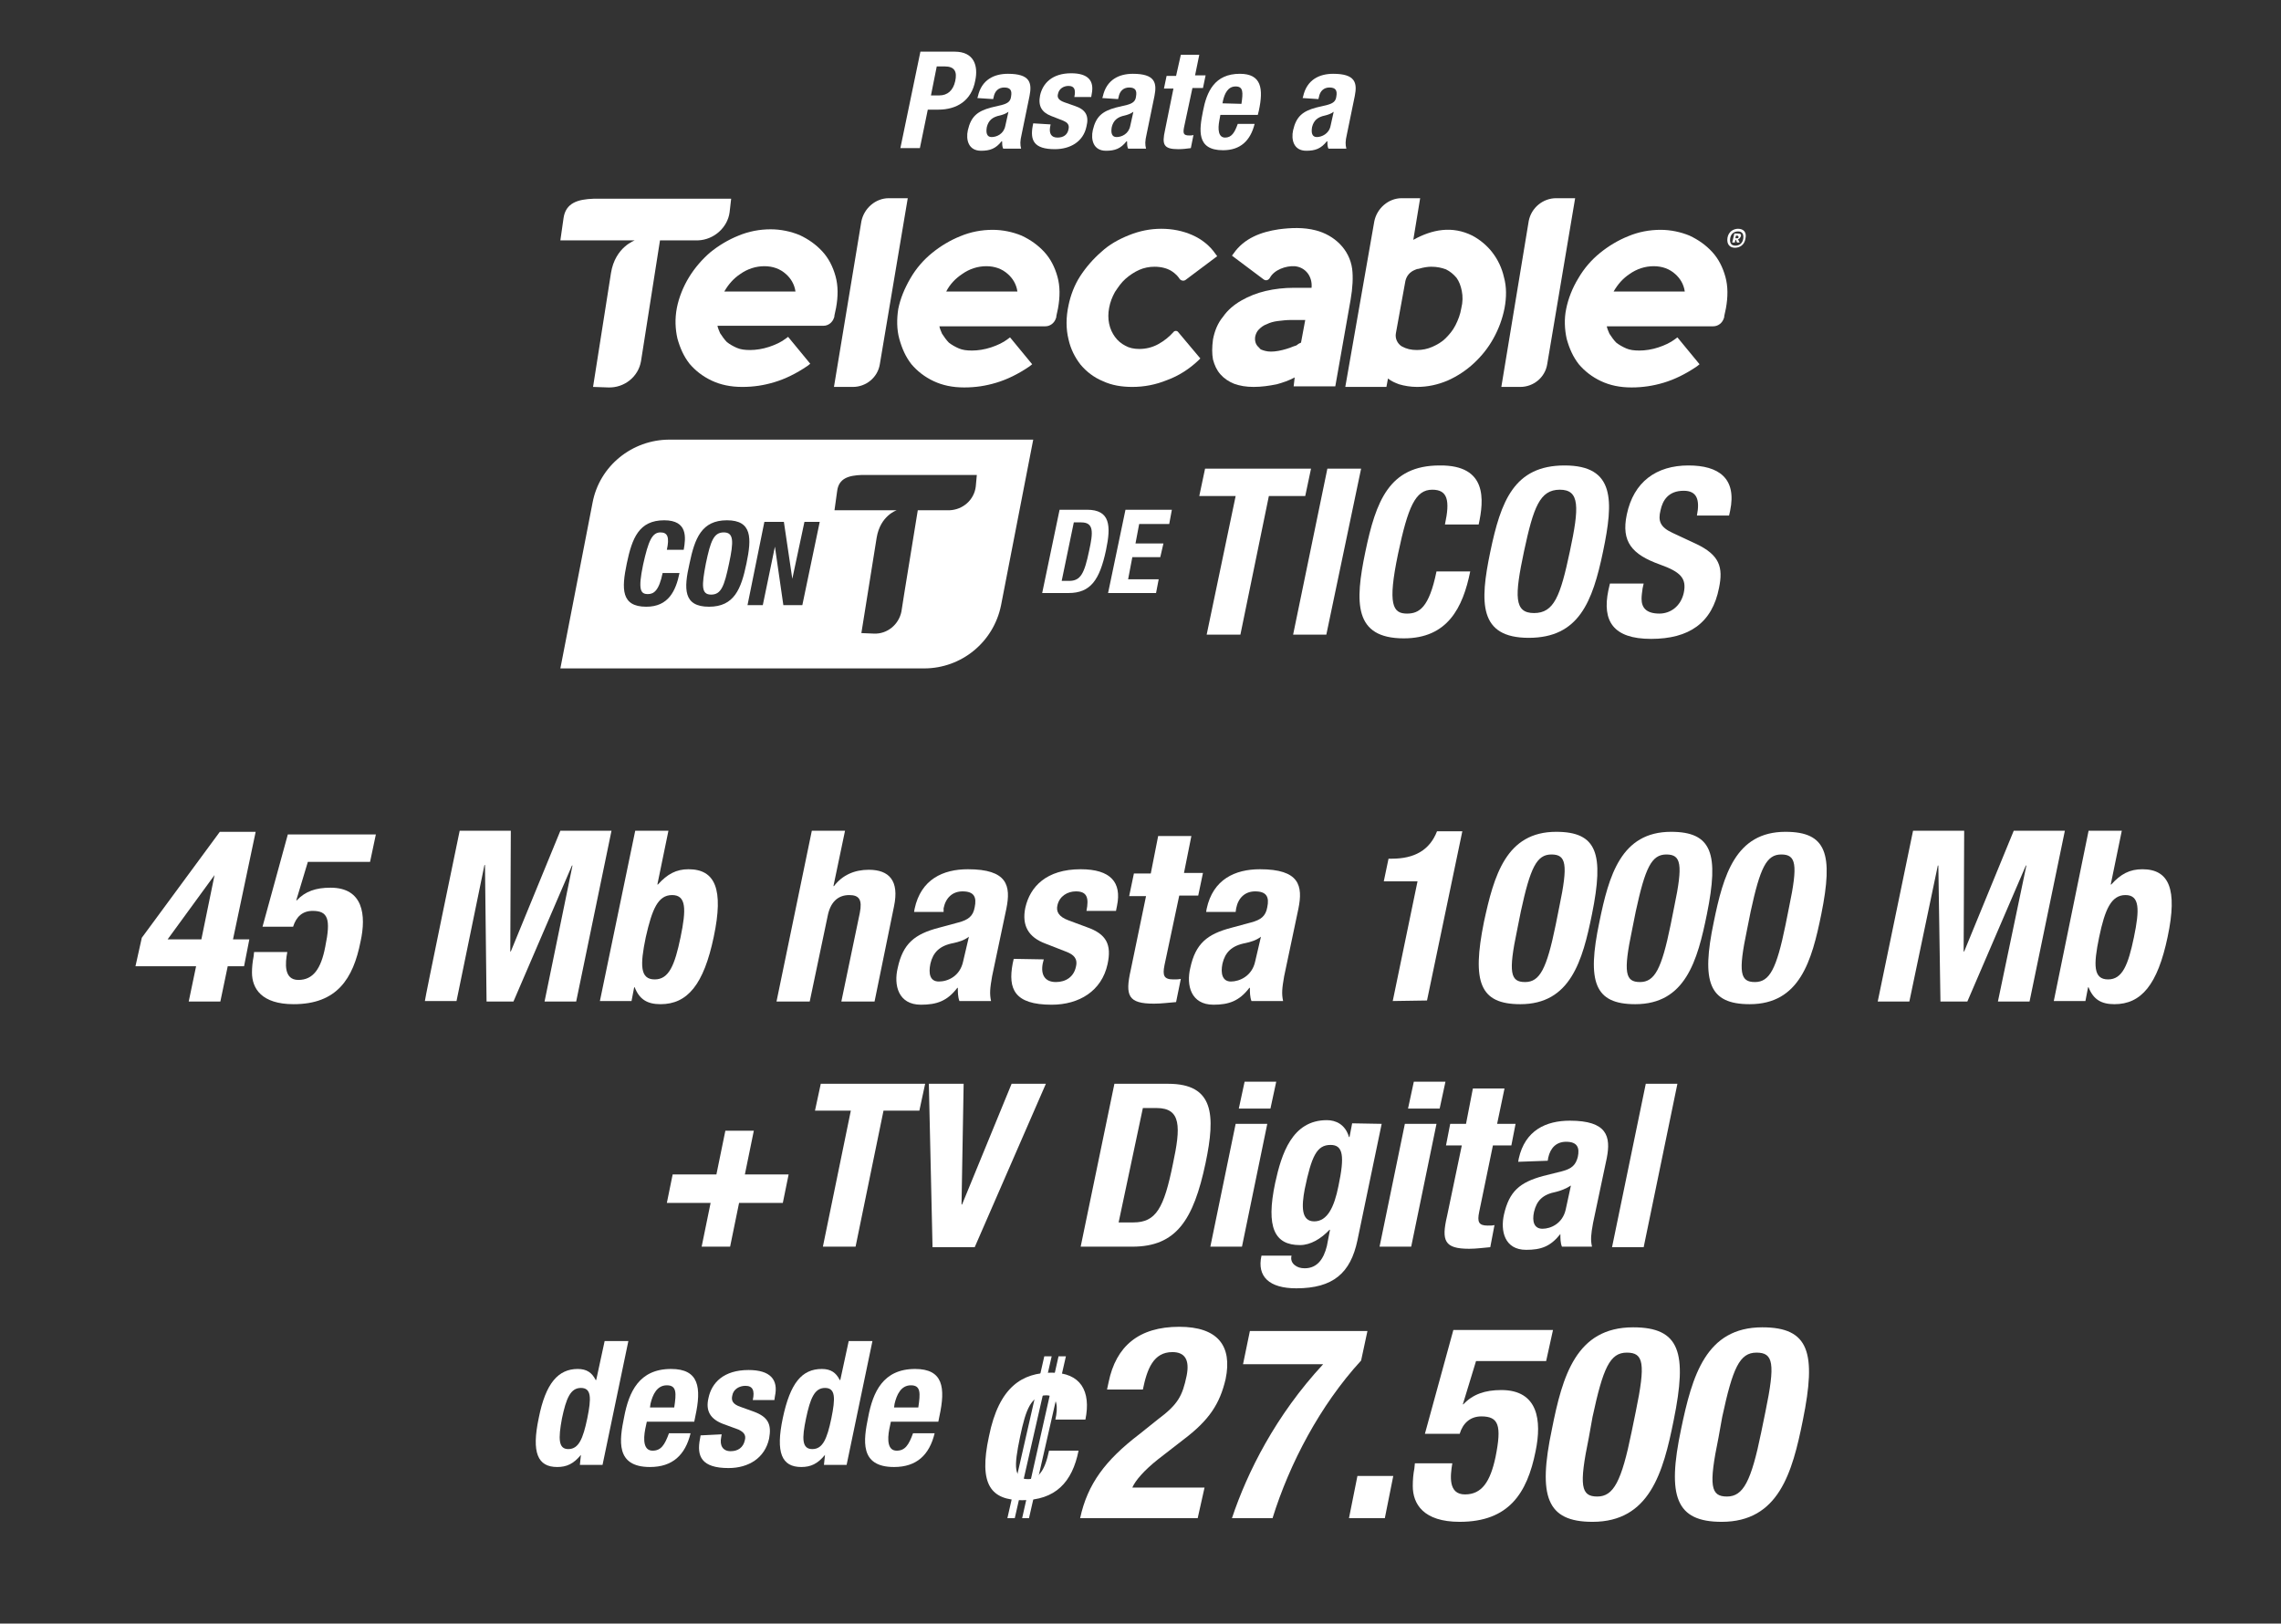
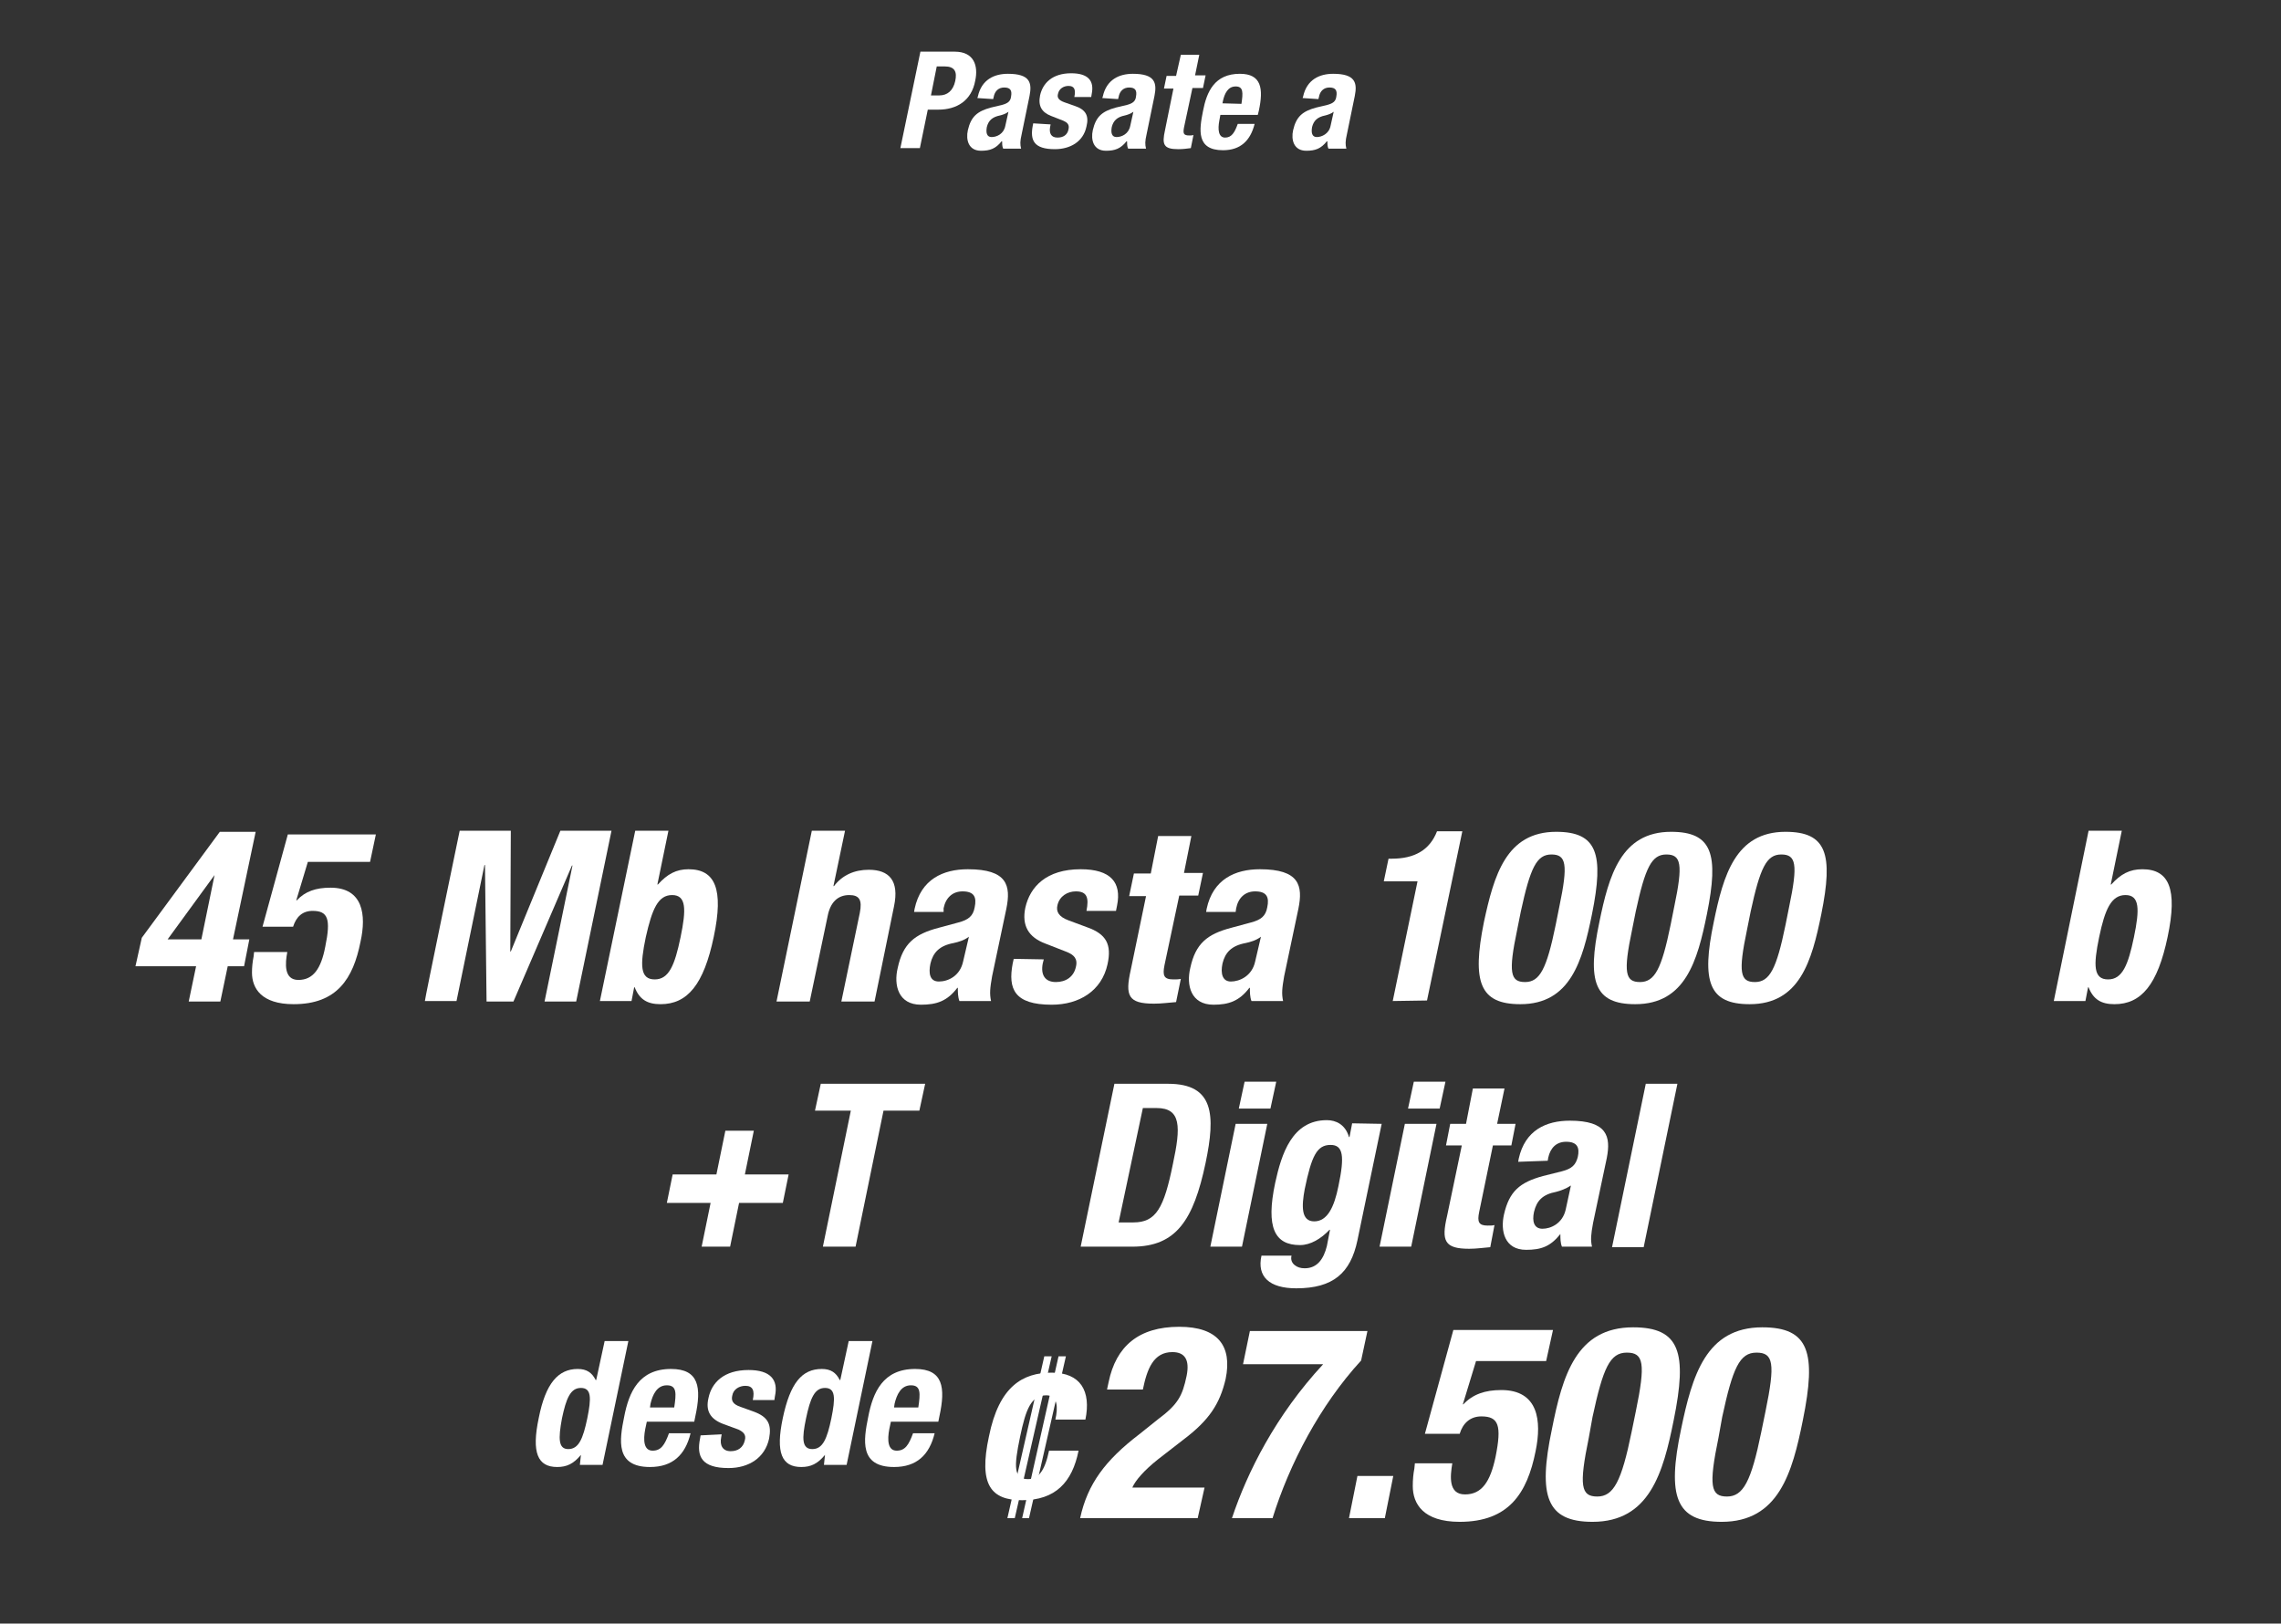
<svg xmlns="http://www.w3.org/2000/svg" xmlns:xlink="http://www.w3.org/1999/xlink" id="Capa_1" x="0px" y="0px" viewBox="0 0 432.7 308" style="enable-background:new 0 0 432.7 308;" xml:space="preserve">
  <rect x="0" y="0" width="432.7" height="308" fill="#333333" stroke="none" />
  <style type="text/css">	.st0{fill:#FFFFFF;}	.st1{clip-path:url(#SVGID_00000139263464055795968290000012577490512055101594_);}</style>
  <g>
    <path class="st0" d="M174.6,9.8h6.5c3.7,0,4.5,2.7,3.9,5.5c-0.7,3.8-3.5,5.5-7,5.5h-2l-1.5,7.3h-3.7L174.6,9.8z M176.6,18.1h1.6   c1.5,0,2.6-0.9,3-2.7c0.4-1.8-0.1-2.8-2-2.8h-1.5L176.6,18.1L176.6,18.1z" />
    <path class="st0" d="M185.4,18.6l0.1-0.3c0.7-3.2,3.1-4.3,5.7-4.3c4.2,0,4.6,1.7,4.1,4.2l-1.5,7.3c-0.3,1.3-0.3,1.9-0.1,2.7h-3.4   c-0.2-0.4-0.2-1-0.2-1.4h-0.1c-1.1,1.4-2.2,1.8-3.9,1.8c-2.4,0-2.9-2.1-2.5-3.9c0.6-2.6,1.8-3.6,4.4-4.3l2.1-0.5   c1.1-0.3,1.6-0.7,1.7-1.6c0.2-1.1-0.1-1.7-1.3-1.7c-1.1,0-1.8,0.7-2,1.8l-0.1,0.4L185.4,18.6L185.4,18.6z M191.3,21.2   c-0.5,0.4-1.2,0.6-1.6,0.7c-1.5,0.3-2.2,1-2.5,2.2c-0.2,1.1,0,1.9,0.9,1.9c1,0,2.3-0.6,2.6-2.1L191.3,21.2L191.3,21.2z" />
    <path class="st0" d="M199.3,23.6l-0.1,0.5c-0.2,1.2,0.2,2,1.4,2c1.1,0,1.9-0.5,2.1-1.6c0.2-0.9-0.3-1.3-1-1.6l-2.3-0.9   c-1.8-0.7-2.5-1.9-2.1-3.9c0.5-2.3,2.3-4.2,5.9-4.2c3.2,0,4.4,1.4,3.9,3.9l-0.1,0.6h-3.2c0.3-1.4,0-2.1-1.1-2.1   c-0.9,0-1.8,0.5-2,1.5c-0.2,0.7,0.1,1.2,1.2,1.6l2,0.7c2.1,0.7,2.7,1.9,2.2,3.9c-0.6,2.9-3.1,4.3-6,4.3c-4,0-4.7-1.7-4.2-4.4   l0.1-0.5L199.3,23.6L199.3,23.6z" />
    <path class="st0" d="M209.1,18.6l0.1-0.3c0.7-3.2,3.1-4.3,5.7-4.3c4.2,0,4.6,1.7,4.1,4.2l-1.5,7.3c-0.3,1.3-0.3,1.9-0.1,2.7h-3.4   c-0.2-0.4-0.2-1-0.2-1.4h-0.1c-1.1,1.4-2.2,1.8-3.9,1.8c-2.4,0-2.9-2.1-2.5-3.9c0.6-2.6,1.8-3.6,4.4-4.3l2.1-0.5   c1.1-0.3,1.6-0.7,1.7-1.6c0.2-1.1-0.1-1.7-1.3-1.7c-1.1,0-1.8,0.7-2,1.8l-0.1,0.4L209.1,18.6L209.1,18.6z M215,21.2   c-0.5,0.4-1.2,0.6-1.6,0.7c-1.5,0.3-2.2,1-2.5,2.2c-0.2,1.1,0,1.9,0.9,1.9c1,0,2.3-0.6,2.6-2.1L215,21.2L215,21.2z" />
    <path class="st0" d="M224,10.4h3.5l-0.8,3.9h2l-0.5,2.4h-2l-1.6,7.5c-0.2,1.1-0.1,1.5,1,1.5c0.3,0,0.6,0,0.8-0.1l-0.5,2.5   c-0.8,0.1-1.5,0.2-2.4,0.2c-2.8,0-3.1-0.9-2.5-3.6l1.6-7.9h-1.8l0.5-2.4h1.8L224,10.4L224,10.4z" />
    <path class="st0" d="M231.5,21.8l-0.2,1.1c-0.3,1.6-0.2,3.2,1.1,3.2c1.2,0,1.8-0.9,2.4-2.6h3.2c-0.8,3.2-2.7,5-6,5   c-5.1,0-4.5-3.9-3.8-7.4c0.7-3.7,2.2-7.1,7-7.1c4.1,0,4.5,2.8,3.6,7l-0.2,0.8L231.5,21.8L231.5,21.8z M235.5,19.7   c0.3-2.1,0.4-3.3-1.1-3.3c-1.5,0-2.1,1.4-2.4,2.7l-0.1,0.5L235.5,19.7L235.5,19.7z" />
    <path class="st0" d="M247.1,18.6l0.1-0.3c0.7-3.2,3.1-4.3,5.7-4.3c4.2,0,4.6,1.7,4.1,4.2l-1.5,7.3c-0.3,1.3-0.3,1.9-0.1,2.7H252   c-0.2-0.4-0.2-1-0.2-1.4h-0.1c-1.1,1.4-2.2,1.8-3.9,1.8c-2.4,0-2.9-2.1-2.5-3.9c0.6-2.6,1.8-3.6,4.4-4.3l2.1-0.5   c1.1-0.3,1.6-0.7,1.7-1.6c0.2-1.1-0.1-1.7-1.3-1.7c-1.1,0-1.8,0.7-2,1.8l-0.1,0.4L247.1,18.6L247.1,18.6z M253,21.2   c-0.5,0.4-1.2,0.6-1.6,0.7c-1.5,0.3-2.2,1-2.5,2.2c-0.2,1.1,0,1.9,0.9,1.9s2.3-0.6,2.6-2.1L253,21.2L253,21.2z" />
    <g>
      <defs>
-         <rect id="SVGID_1_" x="106.3" y="37.7" width="224.9" height="89.2" />
-       </defs>
+         </defs>
      <clipPath id="SVGID_00000072992959048595767070000018290979825423413900_">
        <use xlink:href="#SVGID_1_" style="overflow:visible;" />
      </clipPath>
      <g style="clip-path:url(#SVGID_00000072992959048595767070000018290979825423413900_);">
        <path class="st0" d="M115.9,51.8l-3.4,21.6l2.9,0.1c3,0.1,5.7-2,6.2-5l0.6-3.8l3-19.1h7.2c3-0.1,5.6-2.4,6-5.3l0.3-2.6h-26.1     c-3,0.1-5.3,0.8-5.7,3.7l-0.6,4.2h14.1C120.5,45.6,116.7,46.8,115.9,51.8" />
        <path class="st0" d="M329.7,43.4c-0.8,0-1.8,0.5-2,1.7c-0.2,1.3,0.5,1.9,1.4,1.9c0.9,0,1.8-0.5,2-1.7     C331.4,44,330.7,43.4,329.7,43.4 M330.7,45.2c-0.1,0.9-0.7,1.4-1.5,1.4c-0.7,0-1.1-0.4-1-1.3c0.1-0.9,0.7-1.4,1.5-1.4     C330.4,43.9,330.8,44.3,330.7,45.2" />
        <path class="st0" d="M329.6,44.3H329l-0.4,1.7h0.5l0.1-0.5h0.1l0.2,0.5h0.5l-0.3-0.6c0.3-0.1,0.4-0.3,0.5-0.5     C330.4,44.5,330.2,44.3,329.6,44.3 M329.8,45c0,0.2-0.2,0.2-0.4,0.2h-0.2l0.1-0.5h0.2C329.7,44.7,329.8,44.8,329.8,45" />
        <path class="st0" d="M130.7,52.6c-1.1,1.8-1.9,3.8-2.3,5.8c-0.4,2.1-0.3,4,0.1,5.8c0.5,1.8,1.2,3.4,2.3,4.8     c1.1,1.3,2.5,2.4,4.2,3.2c1.7,0.8,3.6,1.2,5.8,1.2s4.1-0.3,6.1-0.9c2-0.6,4.1-1.6,6.3-3.1l0.5-0.4l-4.2-5.1l-0.4,0.3     c-0.9,0.7-2,1.2-3.2,1.6c-1.2,0.4-2.5,0.6-3.6,0.6c-1,0-1.8-0.1-2.5-0.4c-0.7-0.3-1.4-0.7-1.9-1.1c-0.5-0.5-0.9-1.1-1.3-1.7     c-0.2-0.5-0.4-0.9-0.5-1.4h20.1c0.9,0,1.7-0.6,2-1.5c0.2-0.5,0,0,0.1-0.5c0.1-0.5,0.2-1,0.3-1.4c0.4-2.2,0.4-4.2-0.1-6     s-1.3-3.4-2.5-4.7c-1.2-1.3-2.6-2.3-4.3-3.1c-1.7-0.7-3.6-1.1-5.5-1.1c-2.1,0-4.2,0.4-6.1,1.2c-2,0.8-3.8,1.9-5.4,3.2     C133.2,49.2,131.8,50.8,130.7,52.6 M140.4,52c1.4-1,3-1.5,4.6-1.5c1.6,0,3,0.5,4.1,1.5c0.9,0.8,1.6,1.9,1.8,3.3h-13.5     C138.2,53.9,139.2,52.8,140.4,52" />
        <path class="st0" d="M170.6,64.3c0.5,1.8,1.2,3.4,2.3,4.8c1.1,1.3,2.5,2.4,4.2,3.2c1.7,0.8,3.6,1.2,5.8,1.2s4.1-0.3,6.1-0.9     c2-0.6,4.1-1.6,6.3-3.1l0.5-0.4l-4.2-5.1l-0.4,0.3c-0.9,0.7-2,1.2-3.2,1.6c-1.2,0.4-2.5,0.6-3.6,0.6c-1,0-1.8-0.1-2.5-0.4     c-0.7-0.3-1.4-0.7-1.9-1.1c-0.5-0.5-0.9-1.1-1.3-1.7c-0.2-0.5-0.4-0.9-0.5-1.4h20.1c0.9,0,1.7-0.6,2-1.5c0.2-0.5,0,0,0.1-0.5     c0.1-0.5,0.2-1,0.3-1.4c0.4-2.2,0.4-4.2-0.1-6s-1.3-3.4-2.5-4.7c-1.2-1.3-2.6-2.3-4.3-3.1c-1.7-0.7-3.6-1.1-5.5-1.1     c-2.1,0-4.2,0.4-6.1,1.2c-2,0.8-3.8,1.9-5.4,3.2c-1.6,1.3-3,2.9-4.1,4.8s-1.9,3.8-2.3,5.8C170.1,60.5,170.1,62.5,170.6,64.3      M182.5,52c1.4-1,3-1.5,4.6-1.5c1.6,0,3,0.5,4.1,1.5c0.9,0.8,1.6,1.9,1.8,3.3h-13.5C180.2,53.9,181.3,52.8,182.5,52" />
        <path class="st0" d="M297.2,64.3c0.5,1.8,1.2,3.4,2.3,4.8c1.1,1.3,2.5,2.4,4.2,3.2c1.7,0.8,3.6,1.2,5.8,1.2     c2.1,0,4.1-0.3,6.1-0.9c2-0.6,4.1-1.6,6.3-3.1l0.5-0.4l-4.2-5.1l-0.4,0.3c-0.9,0.7-2,1.2-3.2,1.6c-1.2,0.4-2.5,0.6-3.6,0.6     c-1,0-1.8-0.1-2.5-0.4c-0.7-0.3-1.4-0.7-1.9-1.1c-0.5-0.5-0.9-1.1-1.3-1.7c-0.2-0.5-0.4-0.9-0.5-1.4H325c0.9,0,1.7-0.6,2-1.5     c0.2-0.5,0,0,0.1-0.5c0.1-0.5,0.2-1,0.3-1.4c0.4-2.2,0.4-4.2-0.1-6s-1.3-3.4-2.5-4.7c-1.2-1.3-2.6-2.3-4.3-3.1     c-1.7-0.7-3.6-1.1-5.5-1.1c-2.1,0-4.2,0.4-6.1,1.2c-2,0.8-3.8,1.9-5.4,3.2c-1.6,1.3-3,2.9-4.1,4.8c-1.1,1.8-1.9,3.8-2.3,5.8     C296.7,60.5,296.8,62.5,297.2,64.3 M309.1,52c1.4-1,3-1.5,4.6-1.5s3,0.5,4.1,1.5c0.9,0.8,1.6,1.9,1.8,3.3h-13.5     C306.9,53.9,307.9,52.8,309.1,52" />
        <path class="st0" d="M223.5,63c-0.2-0.3-0.7-0.3-0.9,0c-0.8,0.9-1.8,1.7-2.9,2.3c-1.1,0.6-2.3,0.9-3.6,0.9c-1,0-1.9-0.2-2.6-0.6     c-0.8-0.4-1.5-1-2-1.7c-0.5-0.7-0.9-1.5-1.1-2.5c-0.2-0.9-0.2-2,0-3c0.2-1.1,0.6-2.1,1.1-3c0.6-0.9,1.2-1.8,2-2.5     c0.8-0.7,1.7-1.3,2.6-1.7c0.9-0.4,1.9-0.6,2.9-0.6c1.3,0,2.4,0.3,3.2,0.8c0,0,0.9,0.5,1.5,1.4c0.2,0.4,0.8,0.6,1.2,0.3l6-4.5     l-0.3-0.4c-1.1-1.6-2.6-2.8-4.4-3.6c-1.8-0.8-3.8-1.2-5.9-1.2c-2.1,0-4.1,0.4-6.1,1.2c-2,0.8-3.8,1.8-5.3,3.2     c-1.5,1.3-2.9,2.9-4,4.6c-1.1,1.7-1.8,3.6-2.2,5.5c-0.5,2.3-0.5,4.5,0,6.5c0.4,1.8,1.2,3.4,2.3,4.8c1.1,1.3,2.5,2.4,4.2,3.1     c1.7,0.8,3.6,1.1,5.6,1.1c2.2,0,4.4-0.4,6.6-1.3c2.2-0.8,4.2-2.1,5.9-3.7l0.4-0.4L223.5,63L223.5,63z" />
        <path class="st0" d="M263,73.4l0.3-1.6c0.6,0.5,1.3,0.8,2.1,1.1c1,0.3,2.2,0.5,3.4,0.5c2,0,3.9-0.4,5.8-1.2     c1.8-0.8,3.5-1.9,5-3.3c1.5-1.4,2.7-2.9,3.7-4.7c1-1.8,1.7-3.7,2.1-5.7c0.4-2.1,0.4-4.1-0.1-5.9c-0.4-1.8-1.2-3.4-2.2-4.7     c-1-1.3-2.3-2.4-3.8-3.2c-3.8-1.9-7.6-1.2-11.2,0.8l1.3-7.9h-3.5c-2.5,0-4.7,1.9-5.2,4.4l-5.5,31.4L263,73.4L263,73.4z      M264.8,63.2l1.8-9.9c0.2-0.9,0.8-1.7,1.8-2.1c0.2-0.1,0.5-0.2,0.7-0.2c1-0.3,1.8-0.4,2.4-0.4c1.1,0,2,0.2,2.8,0.5     c0.8,0.4,1.4,0.9,2,1.6c0.5,0.7,0.8,1.5,1,2.5c0.2,1,0.2,2.1-0.1,3.3c-0.2,1.2-0.6,2.2-1.1,3.2c-0.5,1-1.2,1.8-1.9,2.5     s-1.6,1.2-2.5,1.6c-0.9,0.4-1.9,0.6-2.9,0.6c-1.1,0-2-0.2-2.9-0.7C265.1,65.2,264.6,64.2,264.8,63.2" />
        <path class="st0" d="M161.8,73.4c2.5,0,4.7-1.8,5.1-4.3l5.3-31.5h-3.6c-2.5,0-4.7,1.9-5.2,4.4l-5.2,31.4H161.8z" />
        <path class="st0" d="M288.4,73.4c2.5,0,4.7-1.8,5.1-4.3l5.3-31.5h-3.6c-2.5,0-4.7,1.8-5.2,4.3l-5.2,31.5L288.4,73.4L288.4,73.4z" />
        <path class="st0" d="M230.1,68.2c0.3,1.1,0.7,2,1.4,2.8c0.7,0.8,1.6,1.4,2.6,1.8c1.1,0.4,2.3,0.6,3.7,0.6c1.5,0,2.9-0.2,4.4-0.5     c1.1-0.3,2.3-0.7,3.4-1.3l-0.2,1.7h7.9l2.9-16.4c0.4-2.3,0.5-4.3,0.3-5.9c-0.5-3.7-3.4-6.4-6.9-7.3c-2.3-0.6-4.7-0.5-7-0.2     c-3.4,0.5-6.6,1.7-8.6,4.6l-0.3,0.4l6,4.5c0.4,0.3,0.9,0.2,1.2-0.3c0.8-1.5,3-2.3,4.7-2.2c2.1,0.2,3.4,2,3.2,4.1h-3.4     c-1.8,0-3.6,0.2-5.3,0.6c-1.7,0.4-3.2,1-4.6,1.8c-1.4,0.8-2.6,1.8-3.5,3.1c-1,1.2-1.6,2.7-1.9,4.3     C229.9,65.9,229.9,67.1,230.1,68.2 M238.1,63.9c0.1-0.5,0.3-1,0.7-1.4c0.4-0.4,0.9-0.8,1.5-1c0.6-0.3,1.3-0.5,2.1-0.6     c0.8-0.1,1.7-0.2,2.6-0.2h2.6l-0.8,4.3c-0.2,0.1-0.5,0.2-0.7,0.4s-0.5,0.2-0.7,0.3c-0.5,0.2-1,0.4-1.4,0.5c-1,0.3-2,0.5-2.9,0.5     c-0.8,0-1.4-0.2-1.9-0.4c-0.1-0.1-0.2-0.1-0.2-0.2c-0.1-0.1-0.2-0.1-0.2-0.2C238.2,65.4,238,64.7,238.1,63.9" />
        <path class="st0" d="M206.2,96.7H201l-3.3,15.8h5c4.2,0,5.9-2.5,7.1-8.1C210.8,99.7,210.6,96.7,206.2,96.7 M206.6,104.5     c-0.9,4.3-1.6,5.7-3.8,5.7h-1.4l2.3-11.1h1.4C207.5,99.1,207.4,100.9,206.6,104.5" />
-         <polygon class="st0" points="210.2,112.5 219.3,112.5 219.8,109.9 214,109.9 214.8,105.7 220.1,105.7 220.7,103.1 215.4,103.1      216.1,99.4 221.8,99.4 222.3,96.7 213.5,96.7    " />
        <polygon class="st0" points="248.7,88.9 228.6,88.9 227.5,94.1 234.4,94.1 228.9,120.4 235.3,120.4 240.7,94.1 247.6,94.1    " />
        <polygon class="st0" points="251.8,88.9 245.3,120.4 251.6,120.4 258.2,88.9    " />
        <path class="st0" d="M273.1,88.3c-9.6,0-12.1,6.8-14.1,16.4s-2.2,16.4,7.3,16.4c8.3,0,11.2-5.8,12.6-12.7h-6.4     c-1.4,6.9-3.3,8-5.6,8c-2.7,0-3.7-1.7-1.7-11.3c1.9-9,3.3-12.2,6.5-12.2c2.9,0,3.4,2,2.4,6.6h6.4     C281.5,94.9,282.2,88.2,273.1,88.3" />
        <path class="st0" d="M296.8,88.3c-9.6,0-12.1,6.8-14.1,16.4S280.5,121,290,121s12.1-6.8,14.1-16.4S306.4,88.3,296.8,88.3      M297.8,104.6c-1.8,8.5-3,11.7-6.8,11.7c-3.8,0-3.7-3.2-1.9-11.7c1.8-8.4,3-11.7,6.8-11.7S299.6,96.2,297.8,104.6" />
        <path class="st0" d="M320.3,88.3c-6.1,0-10.4,3.1-11.7,9.3c-1.1,5.2,1,7.6,6.3,9.5c3.9,1.4,5.1,2.6,4.5,5.4     c-0.6,2.6-2.6,3.9-4.6,3.9c-2.5,0-3.4-1.1-3.4-2.8c0-0.6,0.1-1.3,0.2-2l0.2-0.9h-6.4l-0.3,1.3c-1.2,5.8,0.9,9.2,8.1,9.2     s11.6-3,12.9-9.7c0.8-3.9,0.1-6.2-4.3-8.3l-4.5-2.1c-2.4-1.1-2.8-2.3-2.3-4.3c0.4-1.9,1.5-3.7,4.4-3.7c2.5,0,3.1,1.7,2.5,4.7h6.1     l0.2-0.9C329.5,90.7,326,88.3,320.3,88.3" />
        <path class="st0" d="M112.4,95.4l-6.1,31.4h69c7.1,0,13.2-5,14.6-12l6.1-31.4h-69C119.9,83.4,113.7,88.4,112.4,95.4 M158.8,93.2     c0.3-2.5,2.2-3,4.7-3.1h3.2h18.6l-0.2,2.2c-0.3,2.5-2.4,4.4-5,4.5h-3.2h-2.8l-2.6,16l-0.5,3.2c-0.5,2.5-2.7,4.3-5.2,4.2l-2.4-0.1     l2.9-18.1c0.7-4.2,3.8-5.2,3.8-5.2h-11.8L158.8,93.2L158.8,93.2z M148.7,99l1.6,10.8h0l2.3-10.8h2.9l-3.3,15.8h-3.6l-1.6-11.1h0     l-2.3,11.1h-2.9L145,99H148.7z M130.8,106.9c1-4.8,2.3-8.2,7.1-8.2c4.8,0,4.7,3.4,3.7,8.2c-1,4.8-2.3,8.2-7.1,8.2     C129.6,115.1,129.7,111.7,130.8,106.9 M129.7,104.3h-3.2c0.5-2.3,0.2-3.3-1.2-3.3c-1.6,0-2.3,1.6-3.3,6.1c-1,4.8-0.5,5.6,0.9,5.6     c1.1,0,2.1-0.6,2.8-4h3.2c-0.7,3.4-2.1,6.4-6.3,6.4c-4.8,0-4.7-3.4-3.7-8.2c1-4.8,2.3-8.2,7.1-8.2     C130.5,98.7,130.1,102,129.7,104.3" />
        <path class="st0" d="M134.9,112.8c1.9,0,2.5-1.6,3.4-5.9c0.9-4.2,0.9-5.9-1-5.9s-2.5,1.6-3.4,5.9     C133.1,111.1,133,112.8,134.9,112.8" />
      </g>
    </g>
  </g>
  <g>
    <path class="st0" d="M110.2,276L110.2,276c-1.4,1.7-2.7,2.3-4.5,2.3c-3.7,0-4.9-2.7-3.5-9.3c1.3-6.6,3.7-9.3,7.4-9.3   c1.7,0,2.7,0.7,3.4,2.1h0.1l1.6-7.4h4.5l-4.9,23.5h-4.3L110.2,276L110.2,276z M107.8,274.9c2,0,2.8-2,3.6-5.8   c0.8-3.9,0.8-5.8-1.2-5.8s-2.8,2-3.6,5.8C105.9,272.9,105.9,274.9,107.8,274.9z" />
    <path class="st0" d="M122.7,269.7l-0.3,1.4c-0.4,2.1-0.3,4.1,1.4,4.1c1.6,0,2.3-1.1,3.1-3.3h4.1c-1,4.1-3.4,6.4-7.7,6.4   c-6.6,0-5.8-5.1-4.9-9.5c0.9-4.7,2.8-9.1,8.9-9.1c5.3,0,5.8,3.5,4.6,9l-0.2,1L122.7,269.7L122.7,269.7z M127.9,267   c0.4-2.7,0.5-4.2-1.4-4.2c-1.9,0-2.7,1.8-3.1,3.5l-0.1,0.7H127.9L127.9,267z" />
    <path class="st0" d="M136.9,272.1l-0.1,0.6c-0.3,1.5,0.3,2.6,1.8,2.6c1.4,0,2.4-0.7,2.7-2.1c0.3-1.1-0.4-1.6-1.2-2l-3-1.1   c-2.3-0.9-3.3-2.4-2.7-4.9c0.6-2.9,2.9-5.3,7.6-5.3c4.1,0,5.7,1.8,5,5l-0.1,0.7h-4.1c0.4-1.8,0-2.7-1.4-2.7c-1.1,0-2.3,0.6-2.5,1.9   c-0.2,0.9,0.1,1.6,1.6,2.1l2.5,0.9c2.7,1,3.4,2.4,2.9,5.1c-0.8,3.7-3.9,5.6-7.7,5.6c-5.1,0-6.1-2.2-5.4-5.6l0.1-0.6L136.9,272.1   L136.9,272.1z" />
    <path class="st0" d="M156.5,276L156.5,276c-1.4,1.7-2.7,2.3-4.5,2.3c-3.7,0-4.9-2.7-3.5-9.3c1.4-6.6,3.6-9.3,7.4-9.3   c1.7,0,2.7,0.7,3.4,2.1h0.1l1.6-7.4h4.5l-4.9,23.5h-4.3L156.5,276L156.5,276z M154.1,274.9c2,0,2.8-2,3.6-5.8   c0.8-3.9,0.8-5.8-1.2-5.8s-2.8,2-3.6,5.8C152.1,272.9,152.1,274.9,154.1,274.9z" />
    <path class="st0" d="M169,269.7l-0.3,1.4c-0.4,2.1-0.3,4.1,1.4,4.1c1.6,0,2.3-1.1,3.1-3.3h4.1c-1,4.1-3.4,6.4-7.7,6.4   c-6.6,0-5.8-5.1-4.9-9.5c0.9-4.7,2.8-9.1,8.9-9.1c5.3,0,5.8,3.5,4.6,9l-0.2,1L169,269.7L169,269.7z M174.2,267   c0.4-2.7,0.5-4.2-1.4-4.2s-2.7,1.8-3.1,3.5l-0.1,0.7H174.2L174.2,267z" />
    <path class="st0" d="M227.2,288h-22.3c1.4-6.5,4.8-11,11.2-15.9l3.5-2.8c3.9-2.9,4.7-4.5,5.5-8.3c0.6-3-0.3-4.5-2.7-4.5   c-3.6,0-4.8,3.2-5.6,7.1H210l0.3-1.4c1.4-6.8,5.7-10.5,13.4-10.5c7.3,0,10.1,3.6,8.8,9.9c-1.1,4.7-3.1,7.8-8,11.5l-4.9,3.8   c-2.5,2-4.2,3.9-4.8,5.3h13.7L227.2,288L227.2,288z" />
    <path class="st0" d="M259.4,252.5l-1.2,5.6c-7.8,8.5-13.6,19.6-16.8,29.9h-7.7c2.9-8.7,8.3-19.5,17.3-29.2h-15.2l1.3-6.3H259.4z" />
    <path class="st0" d="M264.3,280l-1.6,8h-6.8l1.6-8H264.3z" />
    <path class="st0" d="M293.3,258.2H280l-2.5,8.2h0.1c1.8-1.9,4.1-2.7,7.2-2.7c7,0,7.7,5.8,6.5,11.6c-1.6,8-5.1,13.4-14.4,13.4   c-6.9,0-8.9-3.4-8.9-6.8c0-1.2,0.1-2.3,0.3-3.3l0.1-1h7.1c-0.4,2.4-0.8,5.9,2.4,5.9s4.8-2.4,5.8-7.1c1.2-6,0.6-7.7-2.7-7.7   c-2.1,0-3.5,1.3-4.1,3.3h-6.6l5.4-19.7h18.9L293.3,258.2L293.3,258.2z" />
    <path class="st0" d="M309.8,251.8c8.9,0,10.3,4.8,7.7,17.6c-2,10-4.6,19.3-15.4,19.3c-8.7,0-10.4-4.8-7.7-17.6   C296.4,261,299,251.8,309.8,251.8z M301.4,272.7c-1.9,9.2-1.5,11.2,1.6,11.2s4.6-2.9,6.5-12.2l0.8-3.9c1.9-9.2,1.5-11.2-1.7-11.2   s-4.5,2.9-6.5,12.2L301.4,272.7z" />
    <path class="st0" d="M334.3,251.8c8.9,0,10.3,4.8,7.7,17.6c-2,10-4.6,19.3-15.4,19.3c-8.7,0-10.4-4.8-7.7-17.6   C321,261,323.6,251.8,334.3,251.8z M326,272.7c-1.9,9.2-1.5,11.2,1.6,11.2s4.6-2.9,6.5-12.2l0.8-3.9c1.9-9.2,1.5-11.2-1.7-11.2   s-4.5,2.9-6.5,12.2L326,272.7z" />
    <path class="st0" d="M200.2,269.3c0.5-2.2,0.5-4.6-1.7-4.6c-2.9,0-3.9,2.6-5,7.9c-1.2,5.7-1.2,8,1.5,8c2,0,3.2-1.6,4-5.4h5.6   c-1.2,6-4.4,9.4-10.7,9.4c-5.9,0-8.3-2.9-6.3-12.1c1.9-9.5,6.4-12.1,11.9-12.1s7.5,3.5,6.4,8.9L200.2,269.3L200.2,269.3z" />
    <polygon class="st0" points="202.2,257.3 200.8,257.3 193.9,288 195.2,288  " />
    <polygon class="st0" points="199.5,257.3 198.1,257.3 191.1,288 192.5,288  " />
    <path class="st0" d="M134.8,228.2h-8.3l1.1-5.4h8.3l1.7-8.3h5.4l-1.7,8.3h8.3l-1.1,5.4h-8.3l-1.7,8.3h-5.4L134.8,228.2z" />
    <path class="st0" d="M175.5,205.6l-1.1,5.1h-6.8l-5.3,25.8h-6.2l5.3-25.8h-6.8l1.1-5.1H175.5L175.5,205.6z" />
-     <path class="st0" d="M182.8,205.6l-0.4,22.9h0.1l9.4-22.9h6.5l-13.5,31h-8l-0.7-31H182.8z" />
    <path class="st0" d="M211.4,205.6h10.2c8.7,0,9,5.9,7.1,15c-2.3,10.9-5.6,15.9-13.9,15.9H205L211.4,205.6z M212.2,231.9h2.8   c4.3,0,5.8-2.7,7.5-11.1c1.5-7,1.6-10.6-3.1-10.6h-2.6L212.2,231.9L212.2,231.9z" />
    <path class="st0" d="M234.4,213.2h6l-4.8,23.3h-6L234.4,213.2z M236.1,205.2h6l-1.1,5.1h-6L236.1,205.2z" />
    <path class="st0" d="M262.1,213.2l-4.6,22.1c-1.3,6.2-4.6,9.1-11.6,9.1c-5.1,0-7.5-2.2-6.6-6.2h5.7c-0.2,0.8,0.1,1.4,0.6,1.8   c0.5,0.4,1.1,0.6,1.9,0.6c2.4,0,3.6-1.8,4.2-4.2l0.6-3.1h-0.1c-1.6,1.7-3.6,2.9-5.6,2.9c-4.8,0-6.5-3.3-4.7-11.8   c1.2-5.5,3.2-11.9,9.8-11.9c1.7,0,3.5,0.8,4.2,3.2h0.1l0.5-2.6L262.1,213.2L262.1,213.2z M249.3,231.7c2.5,0,3.8-2.7,4.6-6.7   c1.2-5.7,0.9-7.8-1.5-7.8c-2.6,0-3.6,2.1-4.9,8.4C246.9,228.8,246.8,231.7,249.3,231.7L249.3,231.7z" />
    <path class="st0" d="M266.5,213.2h6l-4.8,23.3h-6L266.5,213.2z M268.2,205.2h6l-1.1,5.1h-6L268.2,205.2z" />
    <path class="st0" d="M279.4,206.5h6l-1.4,6.7h3.5l-0.8,4.1h-3.5l-2.6,12.6c-0.4,1.9-0.1,2.6,1.6,2.6c0.5,0,1,0,1.3-0.1l-0.8,4.2   c-1.3,0.1-2.6,0.3-4,0.3c-4.7,0-5.3-1.5-4.2-6.2l2.8-13.4h-3l0.8-4.1h3L279.4,206.5L279.4,206.5z" />
    <path class="st0" d="M288,220.4l0.1-0.6c1.2-5.4,5.2-7.2,9.7-7.2c7.1,0,7.8,3,7,7.1l-2.6,12.3c-0.4,2.2-0.5,3.2-0.2,4.5h-5.7   c-0.3-0.7-0.3-1.6-0.3-2.4H296c-1.9,2.4-3.7,3-6.5,3c-4.1,0-4.9-3.6-4.2-6.7c1-4.4,3-6.1,7.4-7.3l3.6-0.9c1.9-0.5,2.6-1.2,3-2.7   c0.4-1.8-0.1-2.9-2.2-2.9c-1.9,0-3,1.2-3.4,3l-0.1,0.6L288,220.4L288,220.4z M298,224.9c-0.9,0.6-2,1-2.8,1.2   c-2.6,0.5-3.7,1.7-4.2,3.8c-0.4,1.8,0,3.2,1.6,3.2s3.8-1,4.4-3.6L298,224.9L298,224.9z" />
    <path class="st0" d="M312.2,205.6h6l-6.4,31h-6L312.2,205.6z" />
    <path class="st0" d="M26.9,177.9l14.8-20.1h6.8l-4.3,20.4h3.1l-1,5.1h-3.1l-1.4,6.7h-6l1.4-6.7H25.7L26.9,177.9L26.9,177.9z    M40.7,166L40.7,166l-8.9,12.2h6.4L40.7,166L40.7,166z" />
    <path class="st0" d="M70.2,163.5H58.4l-2.2,7.3h0.1c1.6-1.7,3.6-2.4,6.4-2.4c6.2,0,6.8,5.2,5.7,10.2c-1.4,7.1-4.5,11.9-12.7,11.9   c-6.1,0-7.9-3-7.9-6c0-1,0.1-2,0.3-3l0.1-0.9h6.3c-0.4,2.1-0.7,5.3,2.1,5.3s4.3-2.1,5.1-6.3c1.1-5.3,0.5-6.8-2.4-6.8   c-1.9,0-3.1,1.1-3.7,3h-5.8l4.8-17.5h16.7L70.2,163.5L70.2,163.5z" />
    <path class="st0" d="M87.2,157.6h9.7l-0.1,22.9h0.1l9.4-22.9h9.7l-6.7,32.4h-6l5.3-25.8h-0.1l-11.1,25.8h-5.1L92,164.1h-0.1   l-5.3,25.8h-6C80.5,189.9,87.2,157.6,87.2,157.6z" />
    <path class="st0" d="M120.5,157.6h6.3l-2.1,10.2h0.1c1.8-2,3.5-2.9,5.8-2.9c5.1,0,6.7,3.8,4.8,12.8c-1.9,9.1-5,12.8-10.1,12.8   c-2.5,0-4-0.9-4.9-3.2h-0.1l-0.5,2.6h-6L120.5,157.6L120.5,157.6z M124.2,185.8c2.7,0,3.8-2.7,4.9-8c1.1-5.3,1.1-8-1.6-8   c-2.7,0-3.8,2.7-5,8C121.4,183.1,121.4,185.8,124.2,185.8z" />
    <path class="st0" d="M154,157.6h6.3l-2.2,10.5h0.1c1.6-2.1,3.9-3.1,6.6-3.1c3.9,0,5.8,2.1,4.8,6.9l-3.7,18.1h-6.3l3.5-16.8   c0.5-2.5-0.1-3.4-2-3.4c-2.2,0-3.6,1.4-4.1,4l-3.4,16.2h-6.3L154,157.6L154,157.6z" />
    <path class="st0" d="M173.4,173l0.1-0.6c1.2-5.6,5.4-7.5,10.1-7.5c7.5,0,8.2,3.1,7.3,7.5l-2.7,12.8c-0.4,2.3-0.5,3.3-0.2,4.7h-6   c-0.3-0.8-0.3-1.7-0.3-2.5h-0.1c-1.9,2.5-3.9,3.2-6.9,3.2c-4.3,0-5.2-3.7-4.4-7c1-4.6,3.2-6.4,7.8-7.6l3.7-1   c1.9-0.5,2.8-1.2,3.1-2.9c0.4-1.9-0.1-3-2.3-3c-1.9,0-3.2,1.2-3.6,3.2L179,173L173.4,173L173.4,173z M183.8,177.7   c-0.9,0.7-2,1-2.9,1.2c-2.7,0.5-3.9,1.8-4.4,3.9c-0.4,1.9-0.1,3.4,1.6,3.4s4-1,4.6-3.8L183.8,177.7z" />
    <path class="st0" d="M198,182l-0.2,0.8c-0.4,2.1,0.4,3.5,2.5,3.5c1.9,0,3.4-1,3.8-2.9c0.4-1.6-0.5-2.3-1.7-2.8l-4.1-1.6   c-3.2-1.2-4.5-3.4-3.8-6.8c0.9-4,4-7.3,10.5-7.3c5.7,0,7.8,2.5,6.9,6.9l-0.2,1h-5.6c0.5-2.5,0.1-3.7-2-3.7c-1.6,0-3.1,0.9-3.5,2.6   c-0.3,1.2,0.2,2.2,2.1,2.9l3.5,1.3c3.7,1.3,4.7,3.3,3.9,7c-1.1,5.1-5.4,7.7-10.6,7.7c-7.1,0-8.3-3-7.4-7.8l0.2-0.9L198,182L198,182   z" />
    <path class="st0" d="M219.7,158.6h6.3l-1.4,7h3.6l-0.9,4.3h-3.6l-2.8,13.2c-0.4,2-0.1,2.7,1.7,2.7c0.5,0,1,0,1.4-0.1l-0.9,4.4   c-1.4,0.1-2.7,0.3-4.2,0.3c-4.9,0-5.5-1.5-4.4-6.4l2.9-14h-3.2l0.9-4.3h3.2L219.7,158.6L219.7,158.6z" />
    <path class="st0" d="M228.8,173l0.1-0.6c1.2-5.6,5.4-7.5,10.1-7.5c7.5,0,8.2,3.1,7.3,7.5l-2.7,12.8c-0.4,2.3-0.5,3.3-0.2,4.7h-6   c-0.3-0.8-0.3-1.7-0.3-2.5h-0.1c-1.9,2.5-3.9,3.2-6.8,3.2c-4.3,0-5.2-3.7-4.4-7c1-4.6,3.2-6.4,7.8-7.6l3.7-1   c1.9-0.5,2.8-1.2,3.1-2.9c0.4-1.9-0.1-3-2.3-3c-1.9,0-3.2,1.2-3.6,3.2l-0.1,0.7L228.8,173L228.8,173z M239.2,177.7   c-0.9,0.7-2,1-2.9,1.2c-2.7,0.5-3.9,1.8-4.4,3.9c-0.4,1.9,0,3.4,1.6,3.4s4-1,4.6-3.8L239.2,177.7z" />
    <path class="st0" d="M264.2,189.9l4.7-22.7h-6.4l0.9-4.3h0.6c4.3,0,7.2-1.6,8.6-5.2h4.8l-6.7,32.1L264.2,189.9L264.2,189.9z" />
    <path class="st0" d="M295.2,157.8c7.8,0,9.1,4.2,6.8,15.6c-1.8,8.9-4.1,17.1-13.6,17.1c-7.7,0-9.2-4.2-6.9-15.6   C283.4,166.1,285.7,157.8,295.2,157.8L295.2,157.8z M287.8,176.4c-1.7,8.1-1.3,9.9,1.5,9.9s4.1-2.5,5.8-10.8l0.7-3.5   c1.7-8.1,1.3-9.9-1.5-9.9s-4,2.5-5.8,10.8L287.8,176.4L287.8,176.4z" />
    <path class="st0" d="M317,157.8c7.8,0,9.1,4.2,6.8,15.6c-1.8,8.9-4.1,17.1-13.6,17.1c-7.7,0-9.2-4.2-6.8-15.6   C305.2,166.1,307.5,157.8,317,157.8L317,157.8z M309.6,176.4c-1.7,8.1-1.3,9.9,1.5,9.9s4.1-2.5,5.8-10.8l0.7-3.5   c1.7-8.1,1.3-9.9-1.5-9.9s-4,2.5-5.8,10.8L309.6,176.4L309.6,176.4z" />
    <path class="st0" d="M338.7,157.8c7.8,0,9.1,4.2,6.8,15.6c-1.8,8.9-4.1,17.1-13.6,17.1c-7.7,0-9.2-4.2-6.8-15.6   C326.9,166.1,329.2,157.8,338.7,157.8L338.7,157.8z M331.4,176.4c-1.7,8.1-1.3,9.9,1.5,9.9s4.1-2.5,5.8-10.8l0.7-3.5   c1.7-8.1,1.3-9.9-1.5-9.9s-4,2.5-5.8,10.8L331.4,176.4L331.4,176.4z" />
-     <path class="st0" d="M362.9,157.6h9.7l-0.1,22.9h0.1l9.4-22.9h9.7l-6.7,32.4h-6l5.4-25.8h-0.1l-11.1,25.8h-5.1l-0.4-25.8h-0.1   l-5.4,25.8h-6L362.9,157.6z" />
    <path class="st0" d="M396.2,157.6h6.3l-2.1,10.2h0.1c1.8-2,3.5-2.9,5.9-2.9c5.1,0,6.7,3.8,4.8,12.8c-1.9,9.1-5,12.8-10.1,12.8   c-2.5,0-4-0.9-4.9-3.2h-0.1l-0.5,2.6h-6L396.2,157.6L396.2,157.6z M399.9,185.8c2.7,0,3.8-2.7,4.9-8c1.1-5.3,1.1-8-1.6-8   s-3.9,2.7-5,8C397.1,183.1,397.1,185.8,399.9,185.8z" />
  </g>
</svg>